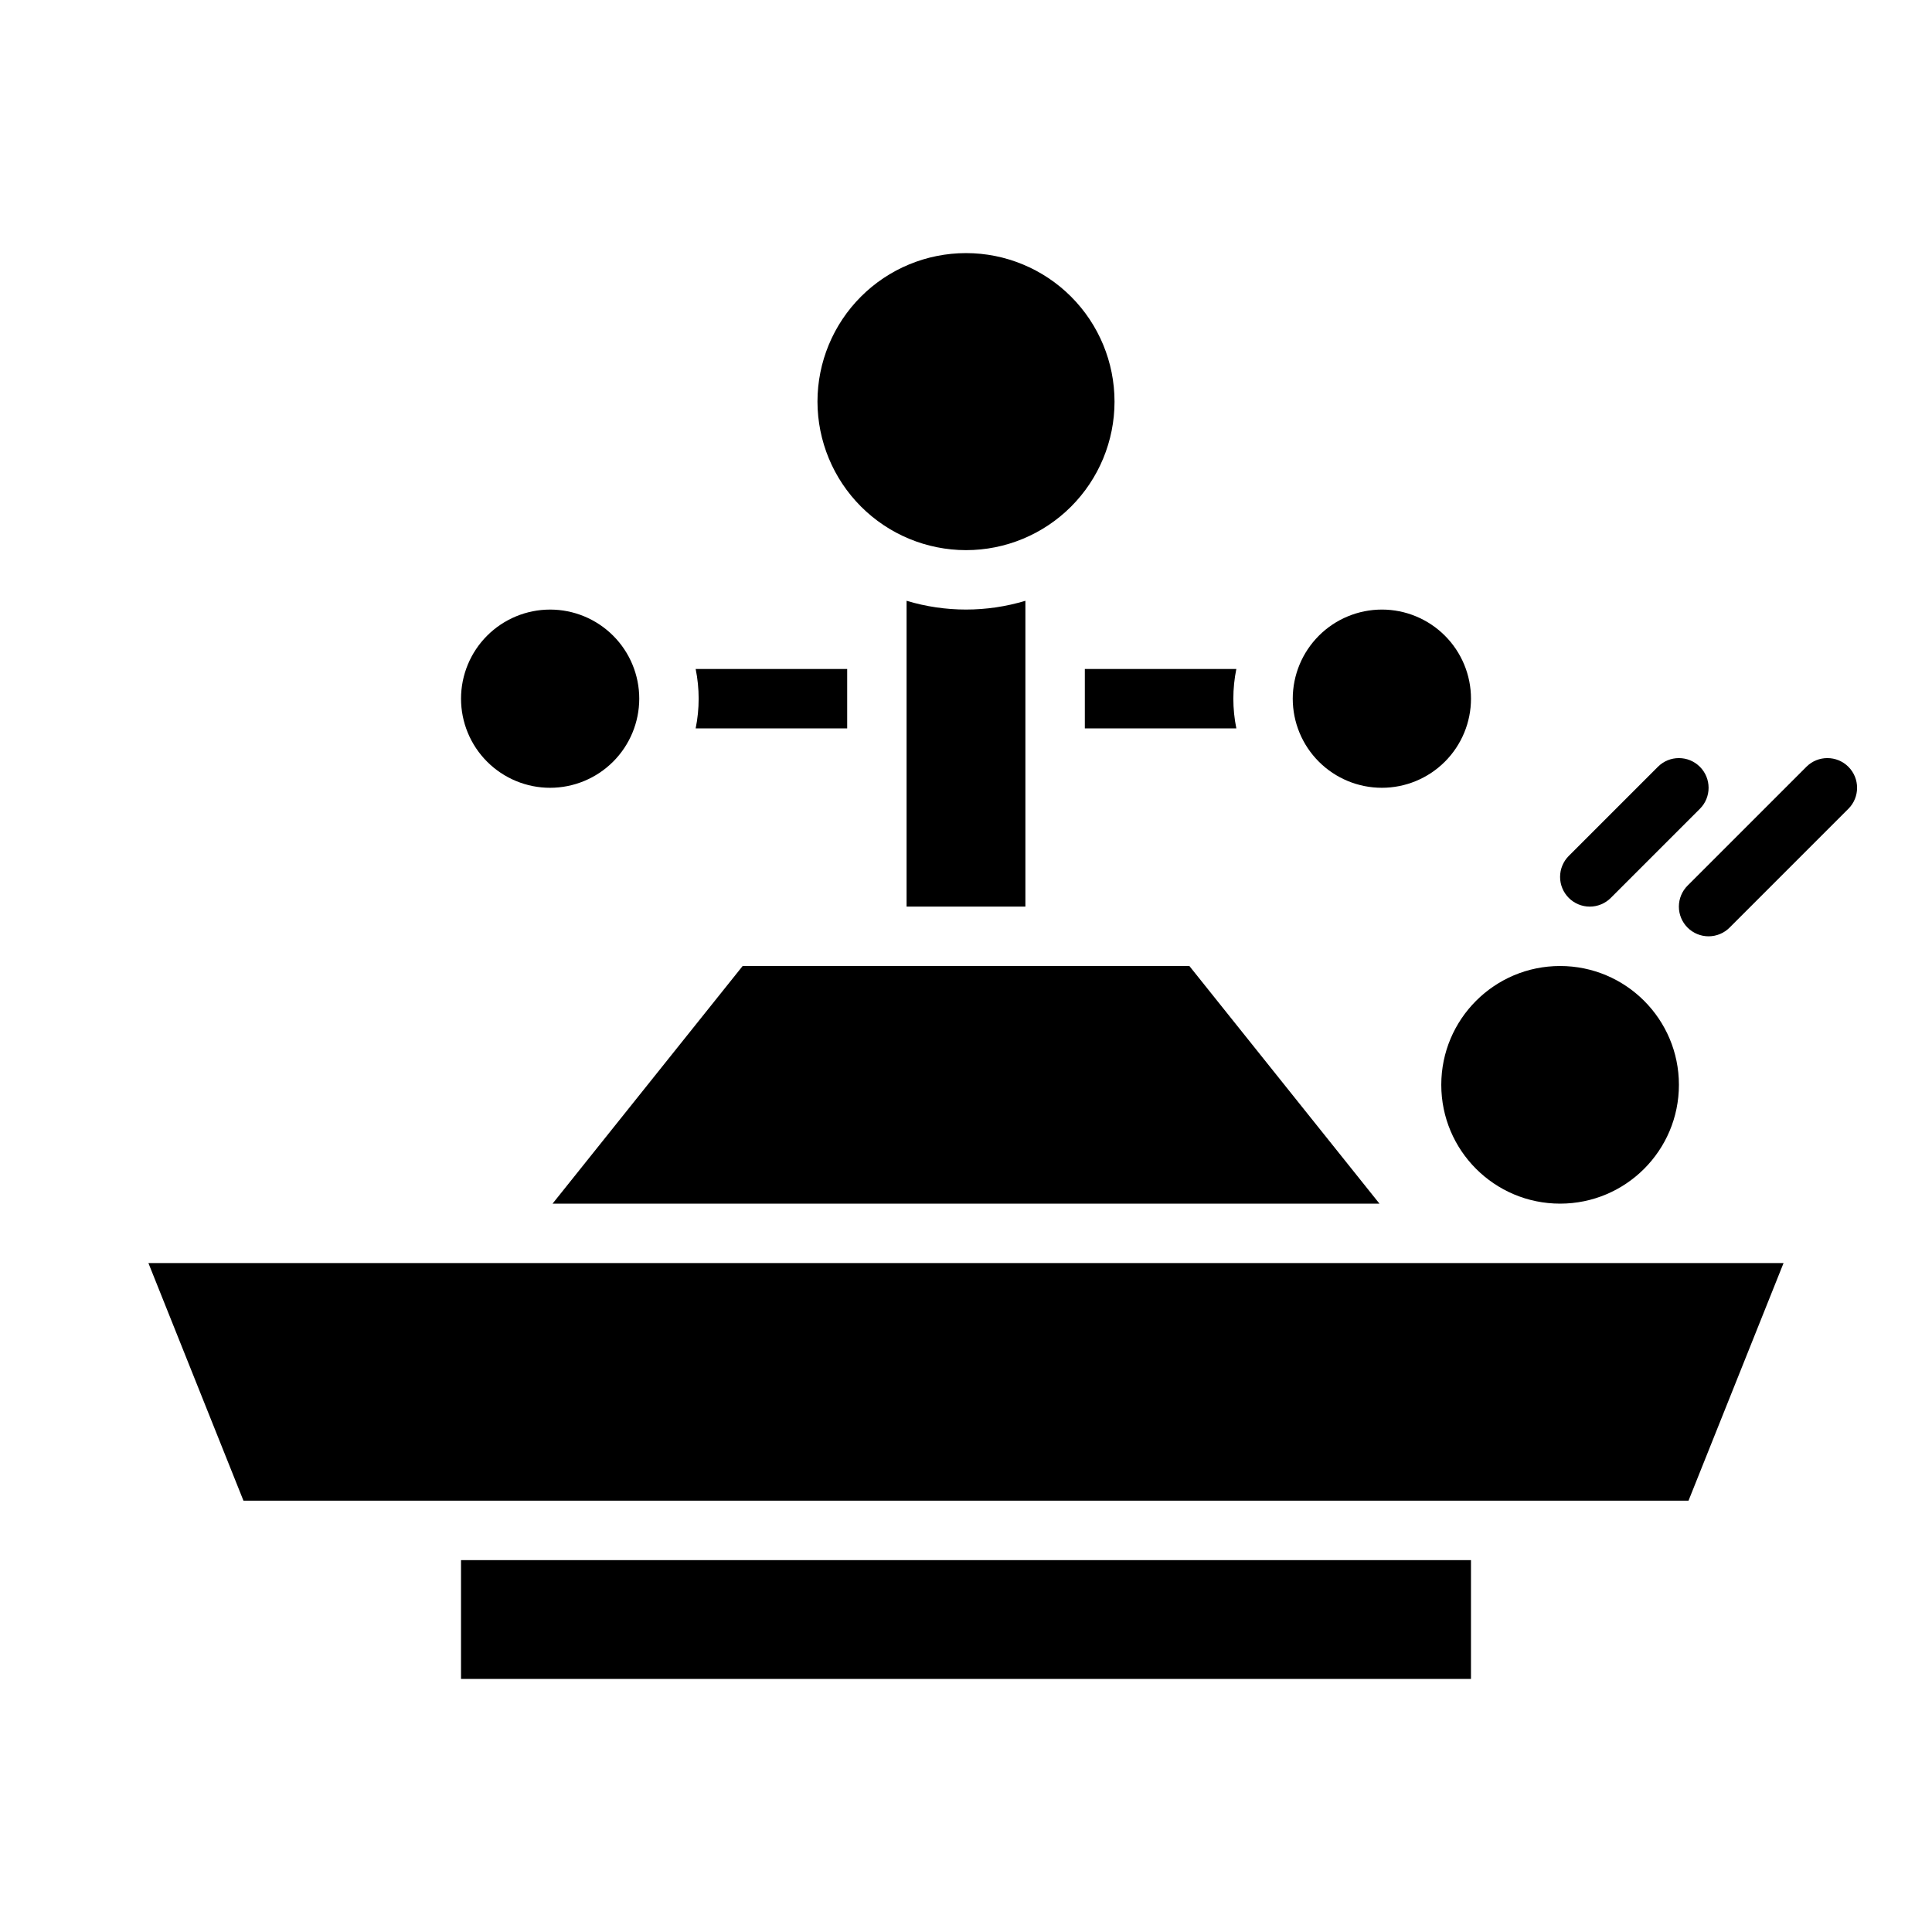
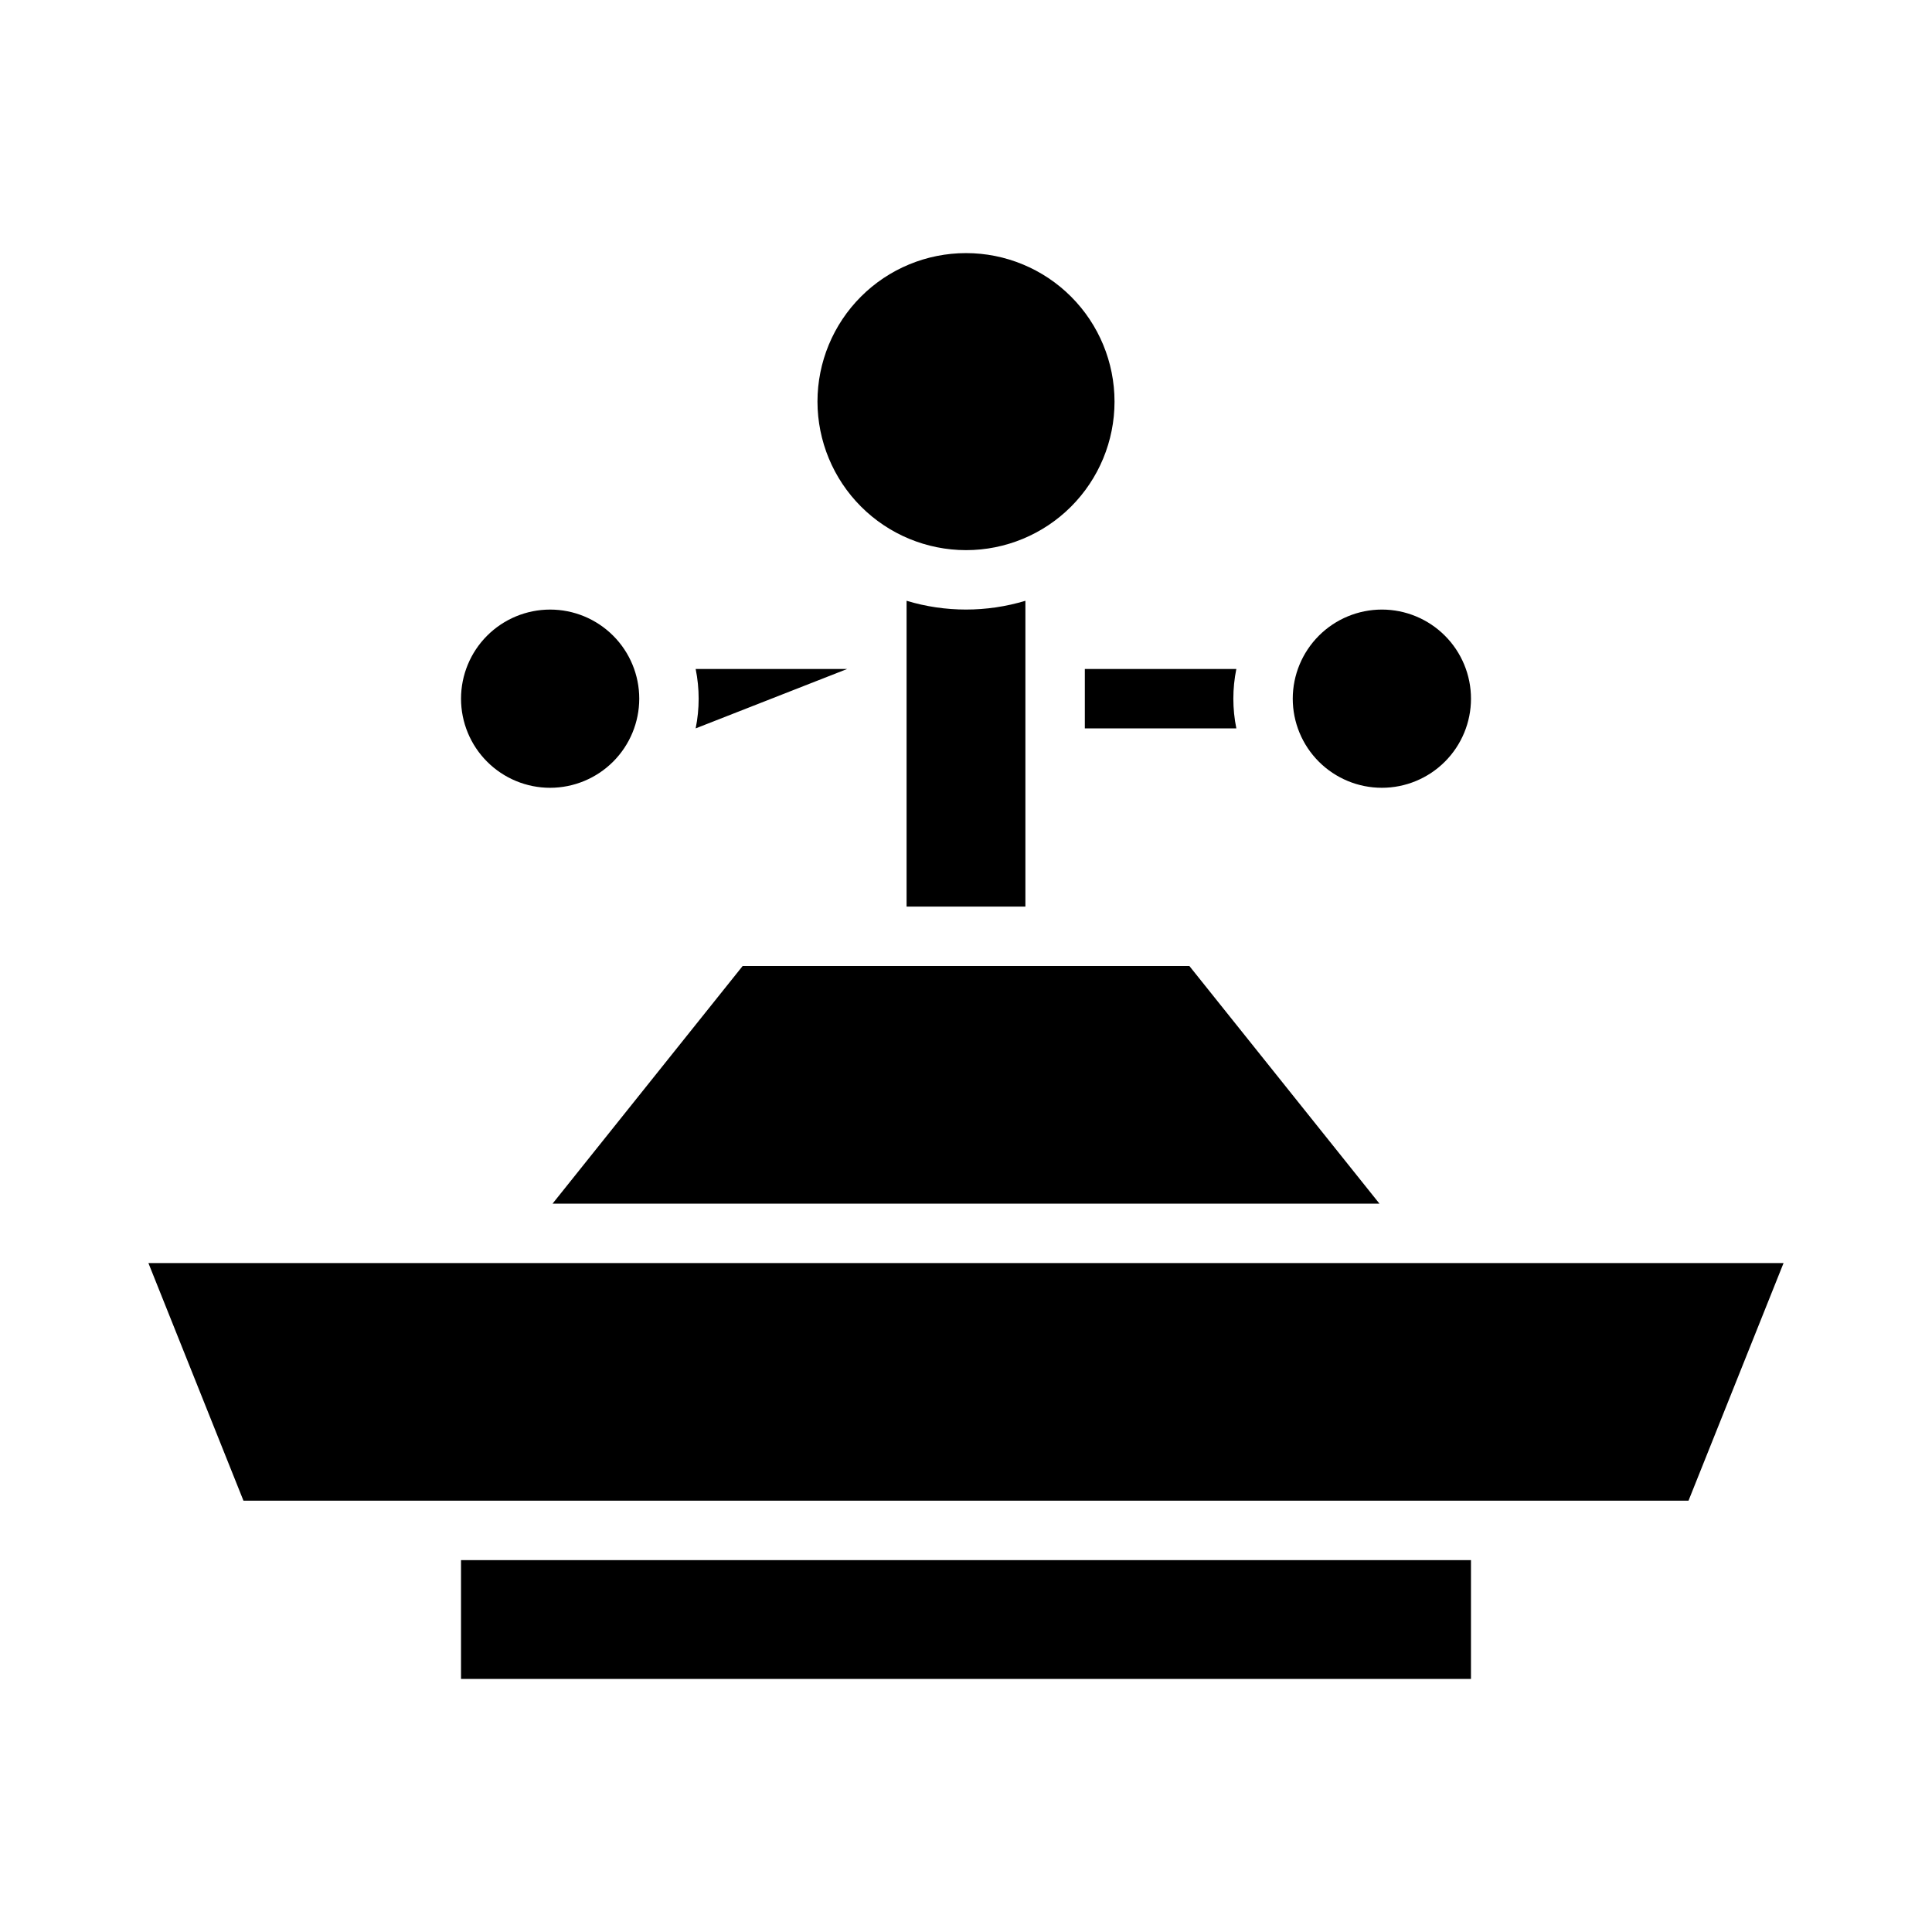
<svg xmlns="http://www.w3.org/2000/svg" fill="#000000" width="800px" height="800px" version="1.1" viewBox="144 144 512 512">
  <g>
-     <path d="m588.93 431.49c0 17.391-14.098 31.488-31.488 31.488s-31.488-14.098-31.488-31.488 14.098-31.488 31.488-31.488 31.488 14.098 31.488 31.488" />
-     <path d="m570.88 381.95 23.617-23.617c3.066-3.074 3.062-8.051-0.008-11.125-3.07-3.07-8.047-3.074-11.121-0.008l-23.617 23.617c-1.48 1.477-2.312 3.481-2.312 5.566-0.004 2.09 0.828 4.094 2.305 5.574 1.477 1.477 3.481 2.305 5.57 2.305 2.09-0.004 4.094-0.836 5.566-2.312z" />
-     <path d="m622.72 347.2-31.488 31.488c-1.48 1.477-2.312 3.481-2.312 5.57-0.004 2.09 0.828 4.094 2.305 5.57 1.477 1.477 3.481 2.305 5.57 2.305s4.094-0.832 5.566-2.312l31.488-31.488c3.066-3.074 3.062-8.051-0.008-11.125-3.07-3.07-8.047-3.074-11.121-0.008z" />
-     <path d="m510.21 305.54c6.262 0 12.27 2.488 16.699 6.918 4.43 4.426 6.918 10.434 6.918 16.695 0 6.266-2.488 12.273-6.918 16.699-4.43 4.43-10.438 6.918-16.699 6.918s-12.27-2.488-16.699-6.918c-4.43-4.426-6.918-10.434-6.918-16.699 0.008-6.258 2.5-12.262 6.926-16.691 4.426-4.426 10.43-6.914 16.691-6.922zm-38.562 15.742h-0.004c-1.059 5.195-1.059 10.551 0 15.746h-40.152v-15.746zm-111.01-70.848c0-10.438 4.148-20.449 11.531-27.832 7.379-7.379 17.391-11.527 27.832-11.527 10.438 0 20.449 4.148 27.832 11.527 7.379 7.383 11.527 17.395 11.527 27.832s-4.148 20.449-11.527 27.832c-7.383 7.383-17.395 11.527-27.832 11.527-10.438-0.012-20.441-4.16-27.82-11.539-7.379-7.379-11.527-17.387-11.543-27.82zm-70.848 102.34c-6.262 0-12.27-2.488-16.699-6.918-4.426-4.426-6.914-10.434-6.914-16.699 0-6.262 2.488-12.27 6.914-16.695 4.43-4.43 10.438-6.918 16.699-6.918 6.266 0 12.27 2.488 16.699 6.918 4.43 4.426 6.918 10.434 6.918 16.695-0.008 6.262-2.496 12.266-6.926 16.695-4.426 4.426-10.43 6.914-16.691 6.922zm38.562-15.742h0.004c1.059-5.195 1.059-10.551 0-15.746h40.156v15.742zm205.47 251.9h-267.65v-31.488h267.65zm82.84-110.21-25.191 62.977h-382.95l-25.191-62.977zm-107.09-15.742h-219.14l50.375-62.977h118.39zm-125.32-78.723v-81.043c10.27 3.098 21.223 3.098 31.488 0v81.043z" />
+     <path d="m510.21 305.54c6.262 0 12.27 2.488 16.699 6.918 4.43 4.426 6.918 10.434 6.918 16.695 0 6.266-2.488 12.273-6.918 16.699-4.43 4.43-10.438 6.918-16.699 6.918s-12.27-2.488-16.699-6.918c-4.43-4.426-6.918-10.434-6.918-16.699 0.008-6.258 2.5-12.262 6.926-16.691 4.426-4.426 10.43-6.914 16.691-6.922zm-38.562 15.742h-0.004c-1.059 5.195-1.059 10.551 0 15.746h-40.152v-15.746zm-111.01-70.848c0-10.438 4.148-20.449 11.531-27.832 7.379-7.379 17.391-11.527 27.832-11.527 10.438 0 20.449 4.148 27.832 11.527 7.379 7.383 11.527 17.395 11.527 27.832s-4.148 20.449-11.527 27.832c-7.383 7.383-17.395 11.527-27.832 11.527-10.438-0.012-20.441-4.16-27.82-11.539-7.379-7.379-11.527-17.387-11.543-27.82zm-70.848 102.34c-6.262 0-12.27-2.488-16.699-6.918-4.426-4.426-6.914-10.434-6.914-16.699 0-6.262 2.488-12.27 6.914-16.695 4.43-4.43 10.438-6.918 16.699-6.918 6.266 0 12.27 2.488 16.699 6.918 4.43 4.426 6.918 10.434 6.918 16.695-0.008 6.262-2.496 12.266-6.926 16.695-4.426 4.426-10.43 6.914-16.691 6.922zm38.562-15.742h0.004c1.059-5.195 1.059-10.551 0-15.746h40.156zm205.47 251.9h-267.65v-31.488h267.65zm82.84-110.21-25.191 62.977h-382.95l-25.191-62.977zm-107.09-15.742h-219.14l50.375-62.977h118.39zm-125.32-78.723v-81.043c10.27 3.098 21.223 3.098 31.488 0v81.043z" />
  </g>
</svg>